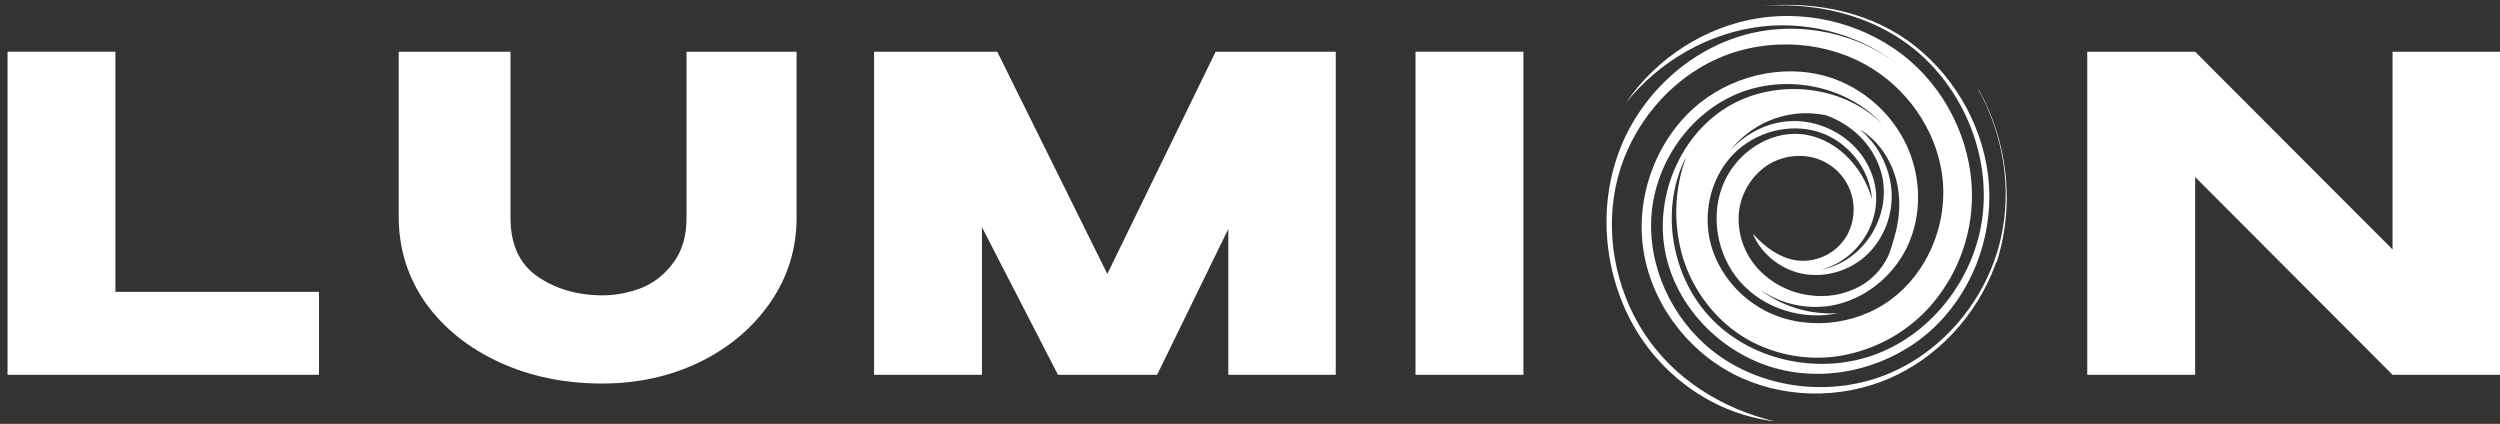
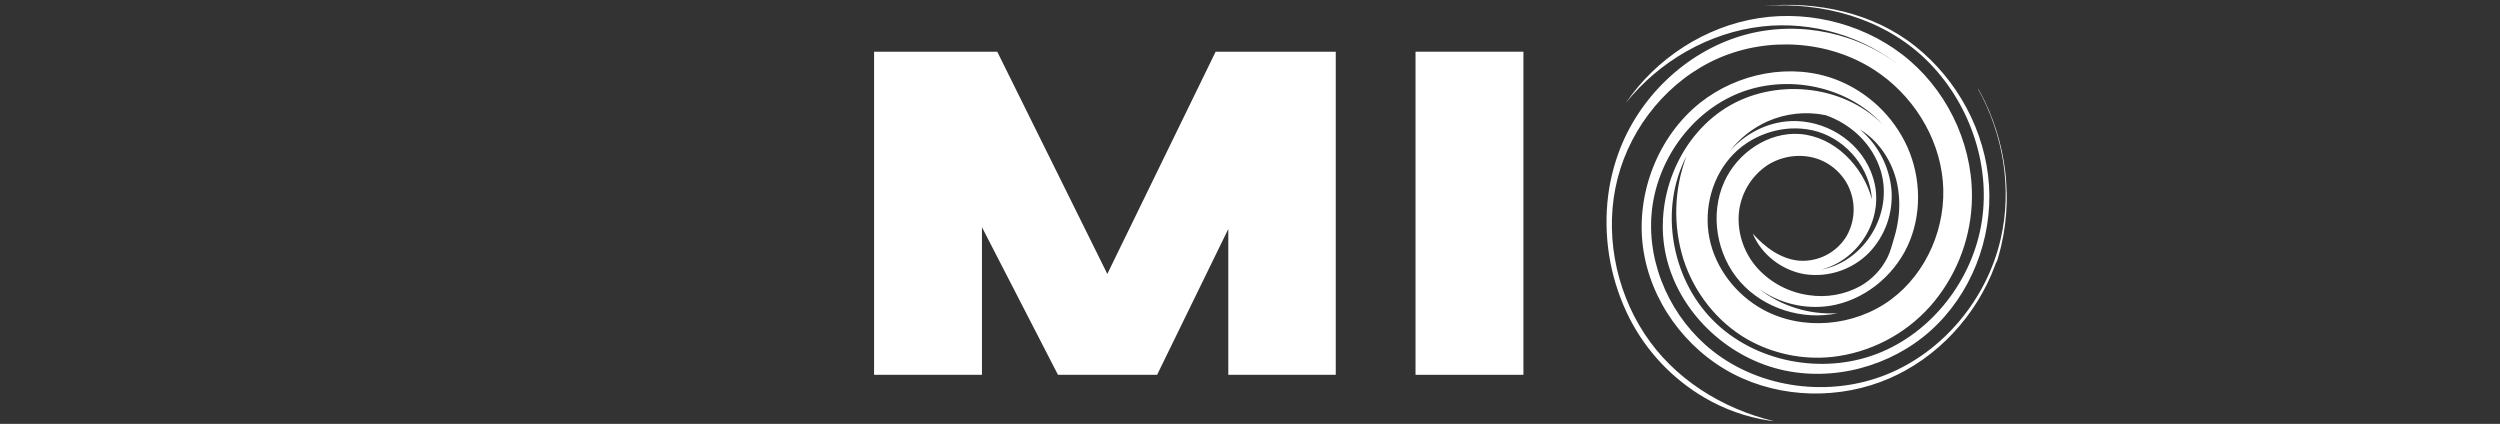
<svg xmlns="http://www.w3.org/2000/svg" width="289" height="49" viewBox="0 0 289 49" fill="none">
  <rect x="0" y="0" width="289" height="49" fill="#333333" stroke="none" />
  <path d="M188.386 36.82C190.342 40.632 193.345 43.806 197.043 45.971C199.343 47.32 201.879 48.218 204.516 48.618H204.538C204.733 48.648 204.928 48.673 205.109 48.696C199.03 47.233 193.496 43.776 190.081 38.551C186.665 33.325 185.439 26.649 187.001 20.6C188.562 14.552 192.934 9.227 198.663 6.728C204.391 4.229 211.369 4.674 216.629 8.055C221.023 10.88 224.126 15.721 224.59 20.922C225.055 26.124 222.771 31.55 218.567 34.648C214.363 37.747 208.353 38.289 203.772 35.77C200.679 34.065 198.307 31.015 197.613 27.554C196.918 24.093 197.94 20.286 200.425 17.775C202.91 15.264 206.809 14.193 210.184 15.239C213.559 16.285 216.186 19.508 216.393 23.043C215.358 19.172 212.033 15.771 208.035 15.491C204.393 15.237 200.847 17.67 199.336 20.993C197.624 24.756 198.428 29.482 201.167 32.58C203.905 35.679 208.389 37.068 212.437 36.209C209.122 36.407 205.851 35.379 203.245 33.322C205.621 35.058 208.584 35.791 211.496 35.362C215.388 34.754 218.833 32.024 220.503 28.461C222.174 24.899 222.1 20.606 220.503 17.01C218.887 13.431 215.93 10.629 212.269 9.206C207.069 7.218 200.886 8.426 196.531 11.885C191.652 15.775 189.114 22.347 189.924 28.538C190.734 34.728 194.812 40.342 200.351 43.22C205.89 46.097 212.747 46.218 218.468 43.717C219.084 43.448 219.686 43.149 220.273 42.822C220.951 42.446 221.609 42.033 222.242 41.587C222.877 41.14 223.488 40.661 224.073 40.153C224.659 39.641 225.218 39.103 225.75 38.537C226.281 37.971 226.786 37.378 227.259 36.761C227.731 36.145 228.176 35.505 228.586 34.846C228.996 34.186 229.367 33.505 229.716 32.807C230.06 32.108 230.367 31.391 230.635 30.66C230.67 30.569 230.698 30.465 230.739 30.381C230.78 30.297 230.825 30.256 230.852 30.186C230.928 29.991 230.975 29.796 231.031 29.601C231.143 29.211 231.246 28.82 231.338 28.417C231.524 27.624 231.67 26.823 231.775 26.017C231.879 25.209 231.943 24.395 231.97 23.582C231.998 22.768 231.97 21.953 231.923 21.139C231.877 20.325 231.777 19.514 231.646 18.71C231.516 17.906 231.346 17.106 231.139 16.318C230.932 15.53 230.688 14.757 230.407 13.988C230.126 13.219 229.81 12.472 229.456 11.739C229.239 11.291 229.009 10.851 228.767 10.418C228.717 10.344 228.664 10.271 228.611 10.199C231.578 15.467 232.638 21.804 231.266 27.683C229.659 34.572 224.655 40.644 218.089 43.292C211.523 45.939 203.564 44.95 198.001 40.578C193.256 36.849 190.414 30.727 190.922 24.715C191.429 18.704 195.393 13.034 200.985 10.779C206.577 8.523 213.537 9.916 217.615 14.367C212.997 9.719 205.065 8.993 199.514 12.472C193.963 15.951 191.156 23.164 192.589 29.554C194.021 35.944 199.436 41.181 205.804 42.714C211.869 44.178 218.581 42.369 223.214 38.194C227.848 34.018 230.335 27.63 229.929 21.414C229.523 15.198 226.294 9.229 221.411 5.349C216.528 1.468 210.075 0.106 203.864 0.693C210.682 0.188 217.742 2.122 222.643 6.886C227.544 11.651 230.128 18.788 229.105 25.541C228.082 32.293 223.363 38.447 216.98 40.902C210.598 43.356 202.806 41.862 197.993 36.999C193.18 32.137 191.792 24.136 194.948 18.074C193.513 21.887 193.39 26.07 194.599 29.962C195.831 33.809 198.483 37.208 201.985 39.222C204.964 40.906 208.396 41.619 211.8 41.261C216.146 40.771 220.161 38.706 223.086 35.456C225.981 32.189 227.687 28.041 227.928 23.683C228.279 17.44 225.529 11.13 220.804 7.038C216.079 2.947 209.499 1.14 203.32 2.096C197.14 3.052 191.46 6.73 187.949 11.9C191.808 7.071 197.574 3.743 203.72 3.056C209.476 2.416 215.489 4.16 219.92 7.879C215.021 3.805 208.068 2.346 201.893 3.977C195.335 5.715 189.817 10.806 187.317 17.106C186.514 19.142 186.006 21.282 185.81 23.461C185.4 28.067 186.293 32.696 188.386 36.82ZM213.494 27.246C212.935 28.19 212.124 28.96 211.153 29.471C210.181 29.981 209.087 30.212 207.992 30.137C205.873 29.952 204.026 28.588 202.615 27C203.642 29.476 206.05 31.293 208.699 31.708C210.031 31.893 211.387 31.767 212.661 31.337C213.935 30.908 215.092 30.188 216.04 29.234C216.971 28.267 217.686 27.113 218.136 25.849C218.586 24.584 218.761 23.238 218.649 21.9C218.389 19.201 217.081 16.711 215.007 14.964C217.154 16.261 218.653 18.511 219.243 20.948C219.536 22.194 219.624 23.48 219.504 24.754C219.418 25.68 219.239 26.596 218.969 27.486C218.737 28.255 218.544 29.047 218.189 29.771C217.494 31.16 216.399 32.311 215.046 33.076C213.232 34.067 211.141 34.434 209.097 34.12C206.827 33.808 204.736 32.715 203.185 31.029C202.423 30.186 201.836 29.2 201.461 28.128C201.085 27.056 200.927 25.919 200.997 24.786C201.082 23.651 201.423 22.551 201.995 21.567C202.566 20.583 203.354 19.742 204.298 19.106C206.201 17.871 208.754 17.654 210.793 18.649C210.852 18.677 210.91 18.708 210.969 18.739C211.964 19.267 212.801 20.051 213.391 21.01C213.955 21.949 214.262 23.019 214.28 24.114C214.298 25.209 214.027 26.289 213.494 27.246ZM200.015 17.399C201.158 15.944 202.637 14.789 204.325 14.031C206.438 13.099 208.79 12.848 211.053 13.315C214.025 14.365 216.44 16.646 217.394 19.676C218.938 24.637 215.575 30.233 210.528 31.17C214.995 30.013 217.945 25.105 216.539 20.585C215.355 16.698 211.632 14.134 207.715 13.996C204.698 13.9 201.957 15.266 200.015 17.399Z" fill="white" />
-   <path d="M13.344 5.977V33.737H36.873V43.327H0.873V5.977H13.344Z" fill="white" />
-   <path d="M79.363 5.977H92.087V25.106C92.087 28.74 91.077 32.021 89.057 34.948C87.037 37.876 84.311 40.181 80.878 41.863C77.444 43.512 73.691 44.336 69.618 44.336C65.242 44.336 61.27 43.512 57.702 41.863C54.134 40.214 51.306 37.943 49.219 35.049C47.166 32.122 46.123 28.841 46.089 25.207V5.977H59.015V25.207C59.015 28.269 60.058 30.523 62.145 31.97C64.266 33.417 66.774 34.141 69.668 34.141C71.183 34.141 72.681 33.855 74.162 33.283C75.643 32.677 76.872 31.701 77.848 30.355C78.858 29.009 79.363 27.293 79.363 25.207V5.977Z" fill="white" />
  <path d="M154.413 5.977V43.327H141.992V26.469L133.762 43.327H122.301L113.515 26.267V43.327H101.044V5.977H115.282L128.006 31.667L140.528 5.977H154.413Z" fill="white" />
  <path d="M176.107 43.327H163.635V5.977H176.107V43.327Z" fill="white" />
-   <path d="M253.757 43.327H241.286V5.977L253.757 43.327ZM276.579 28.841V5.977H289V43.327H276.579L253.757 20.462V43.327H241.286V5.977H253.757L276.579 28.841Z" fill="white" />
</svg>